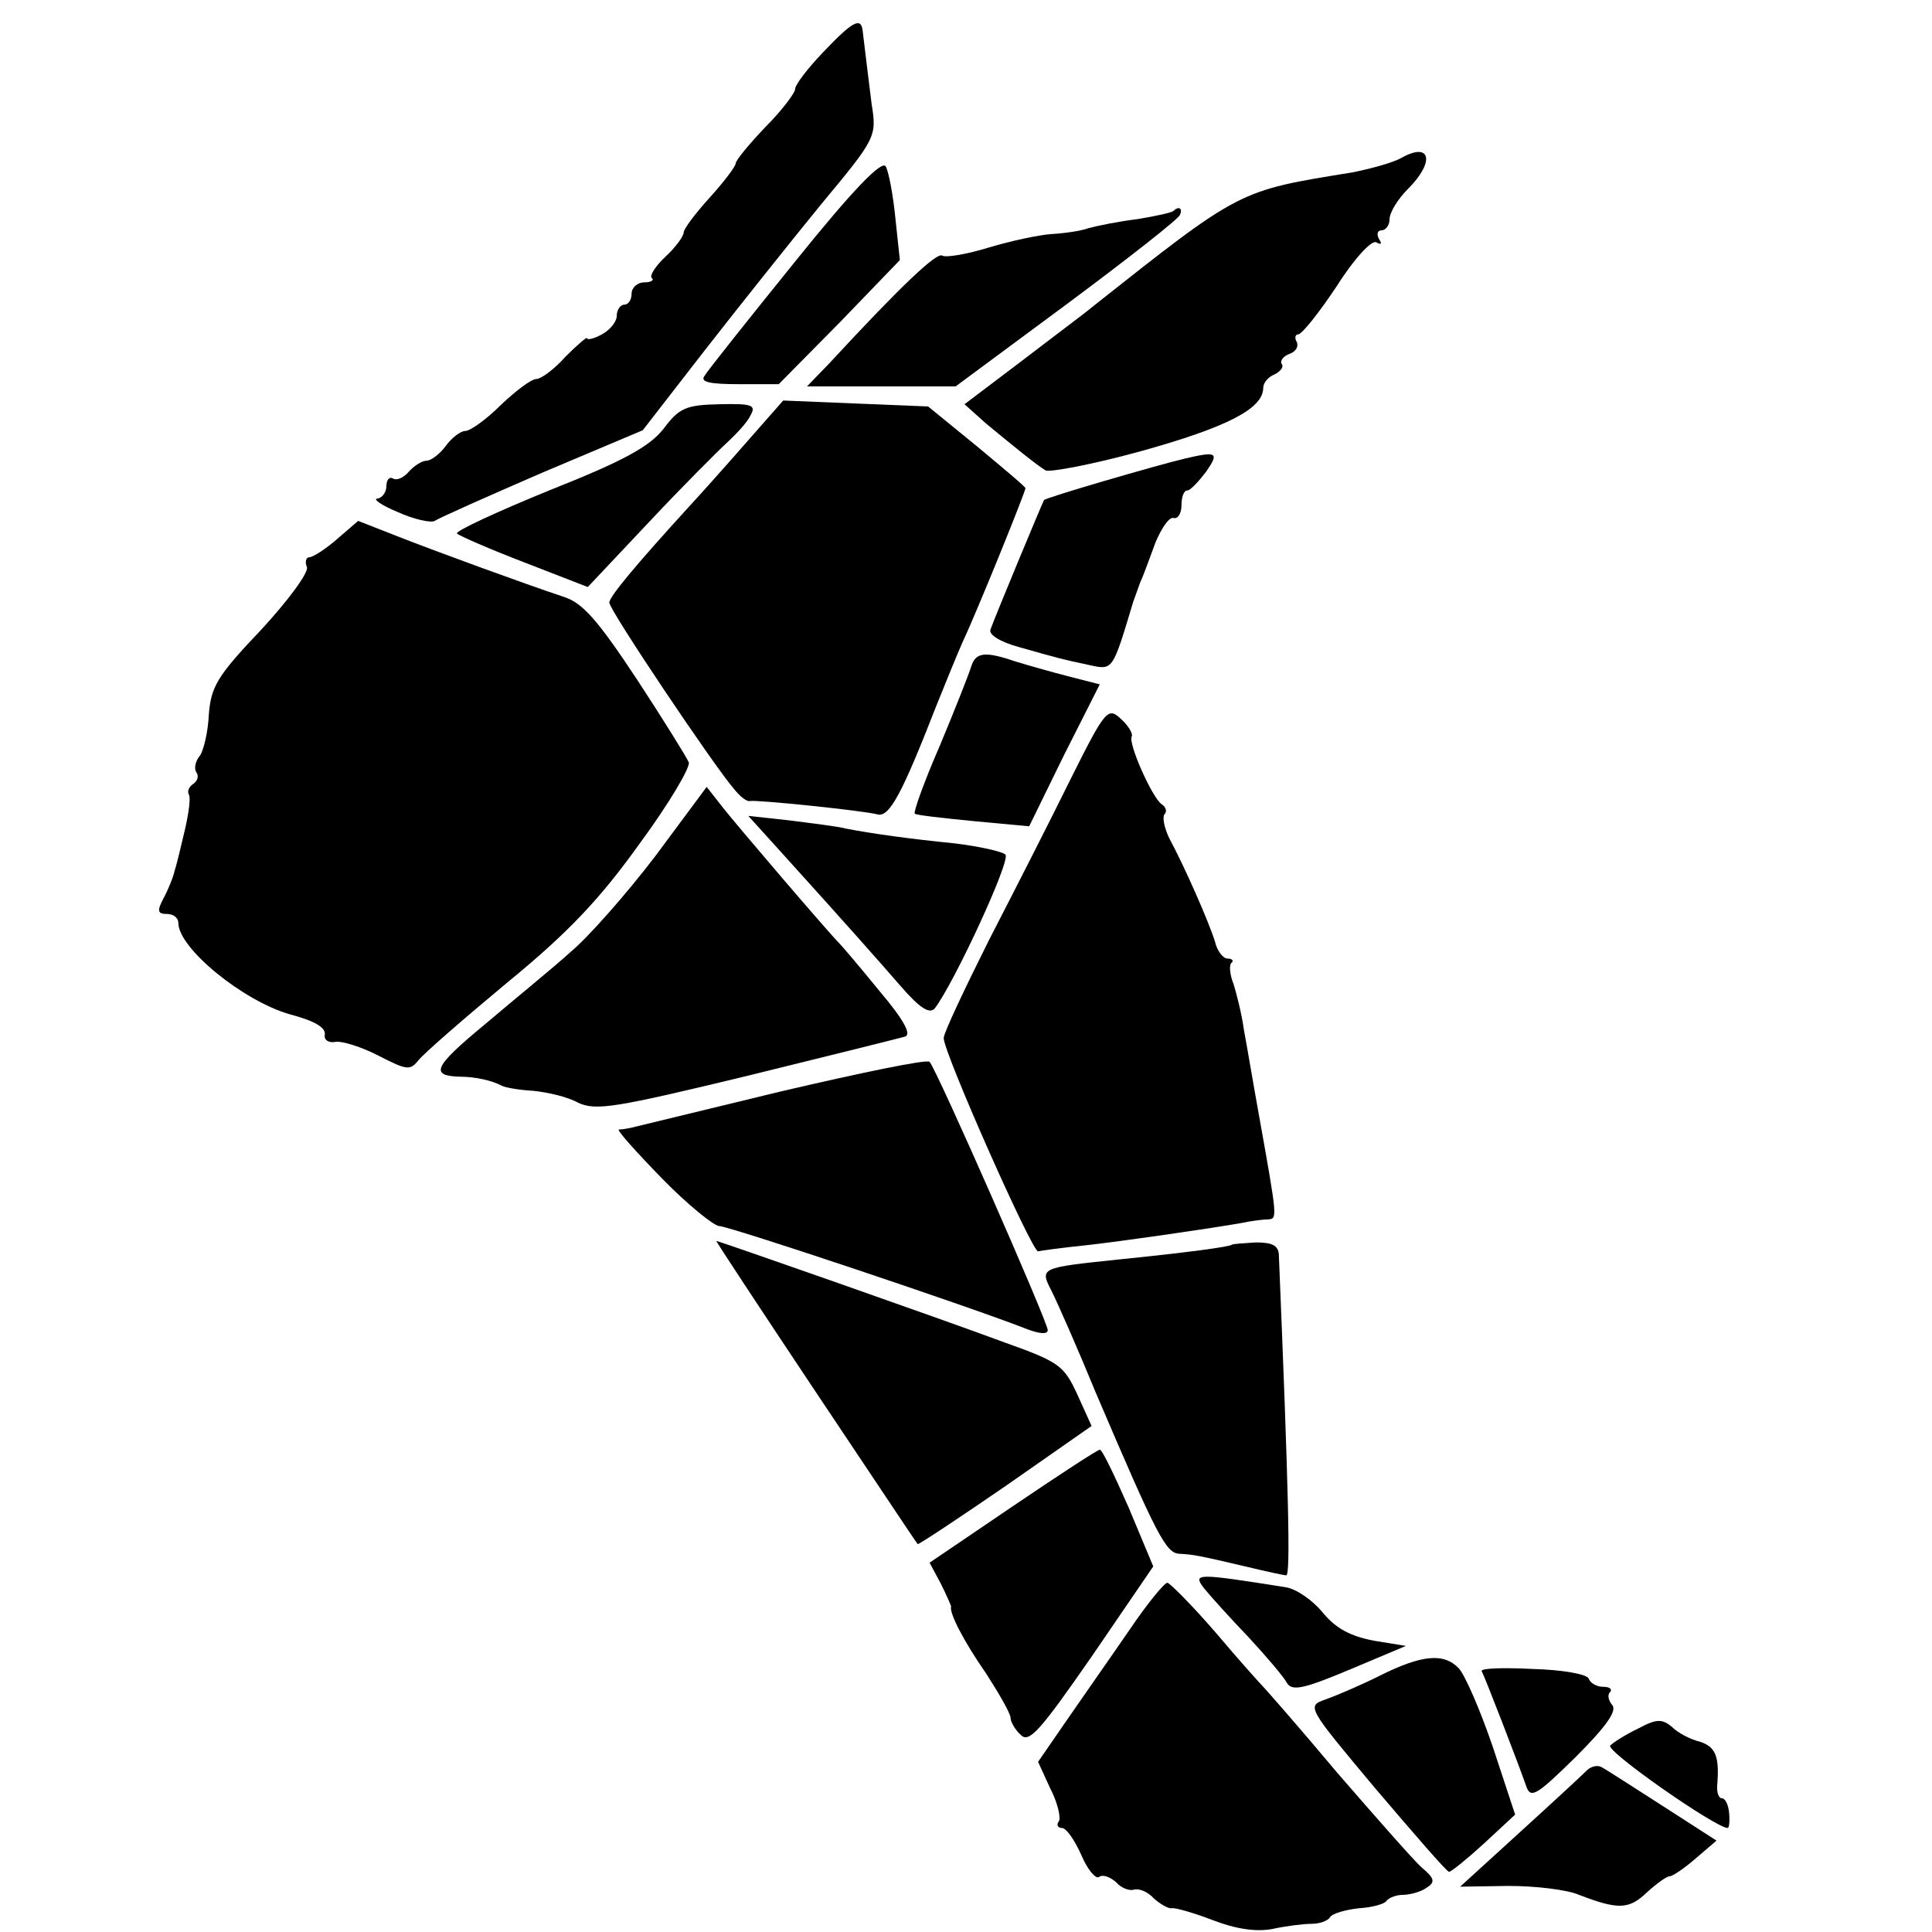
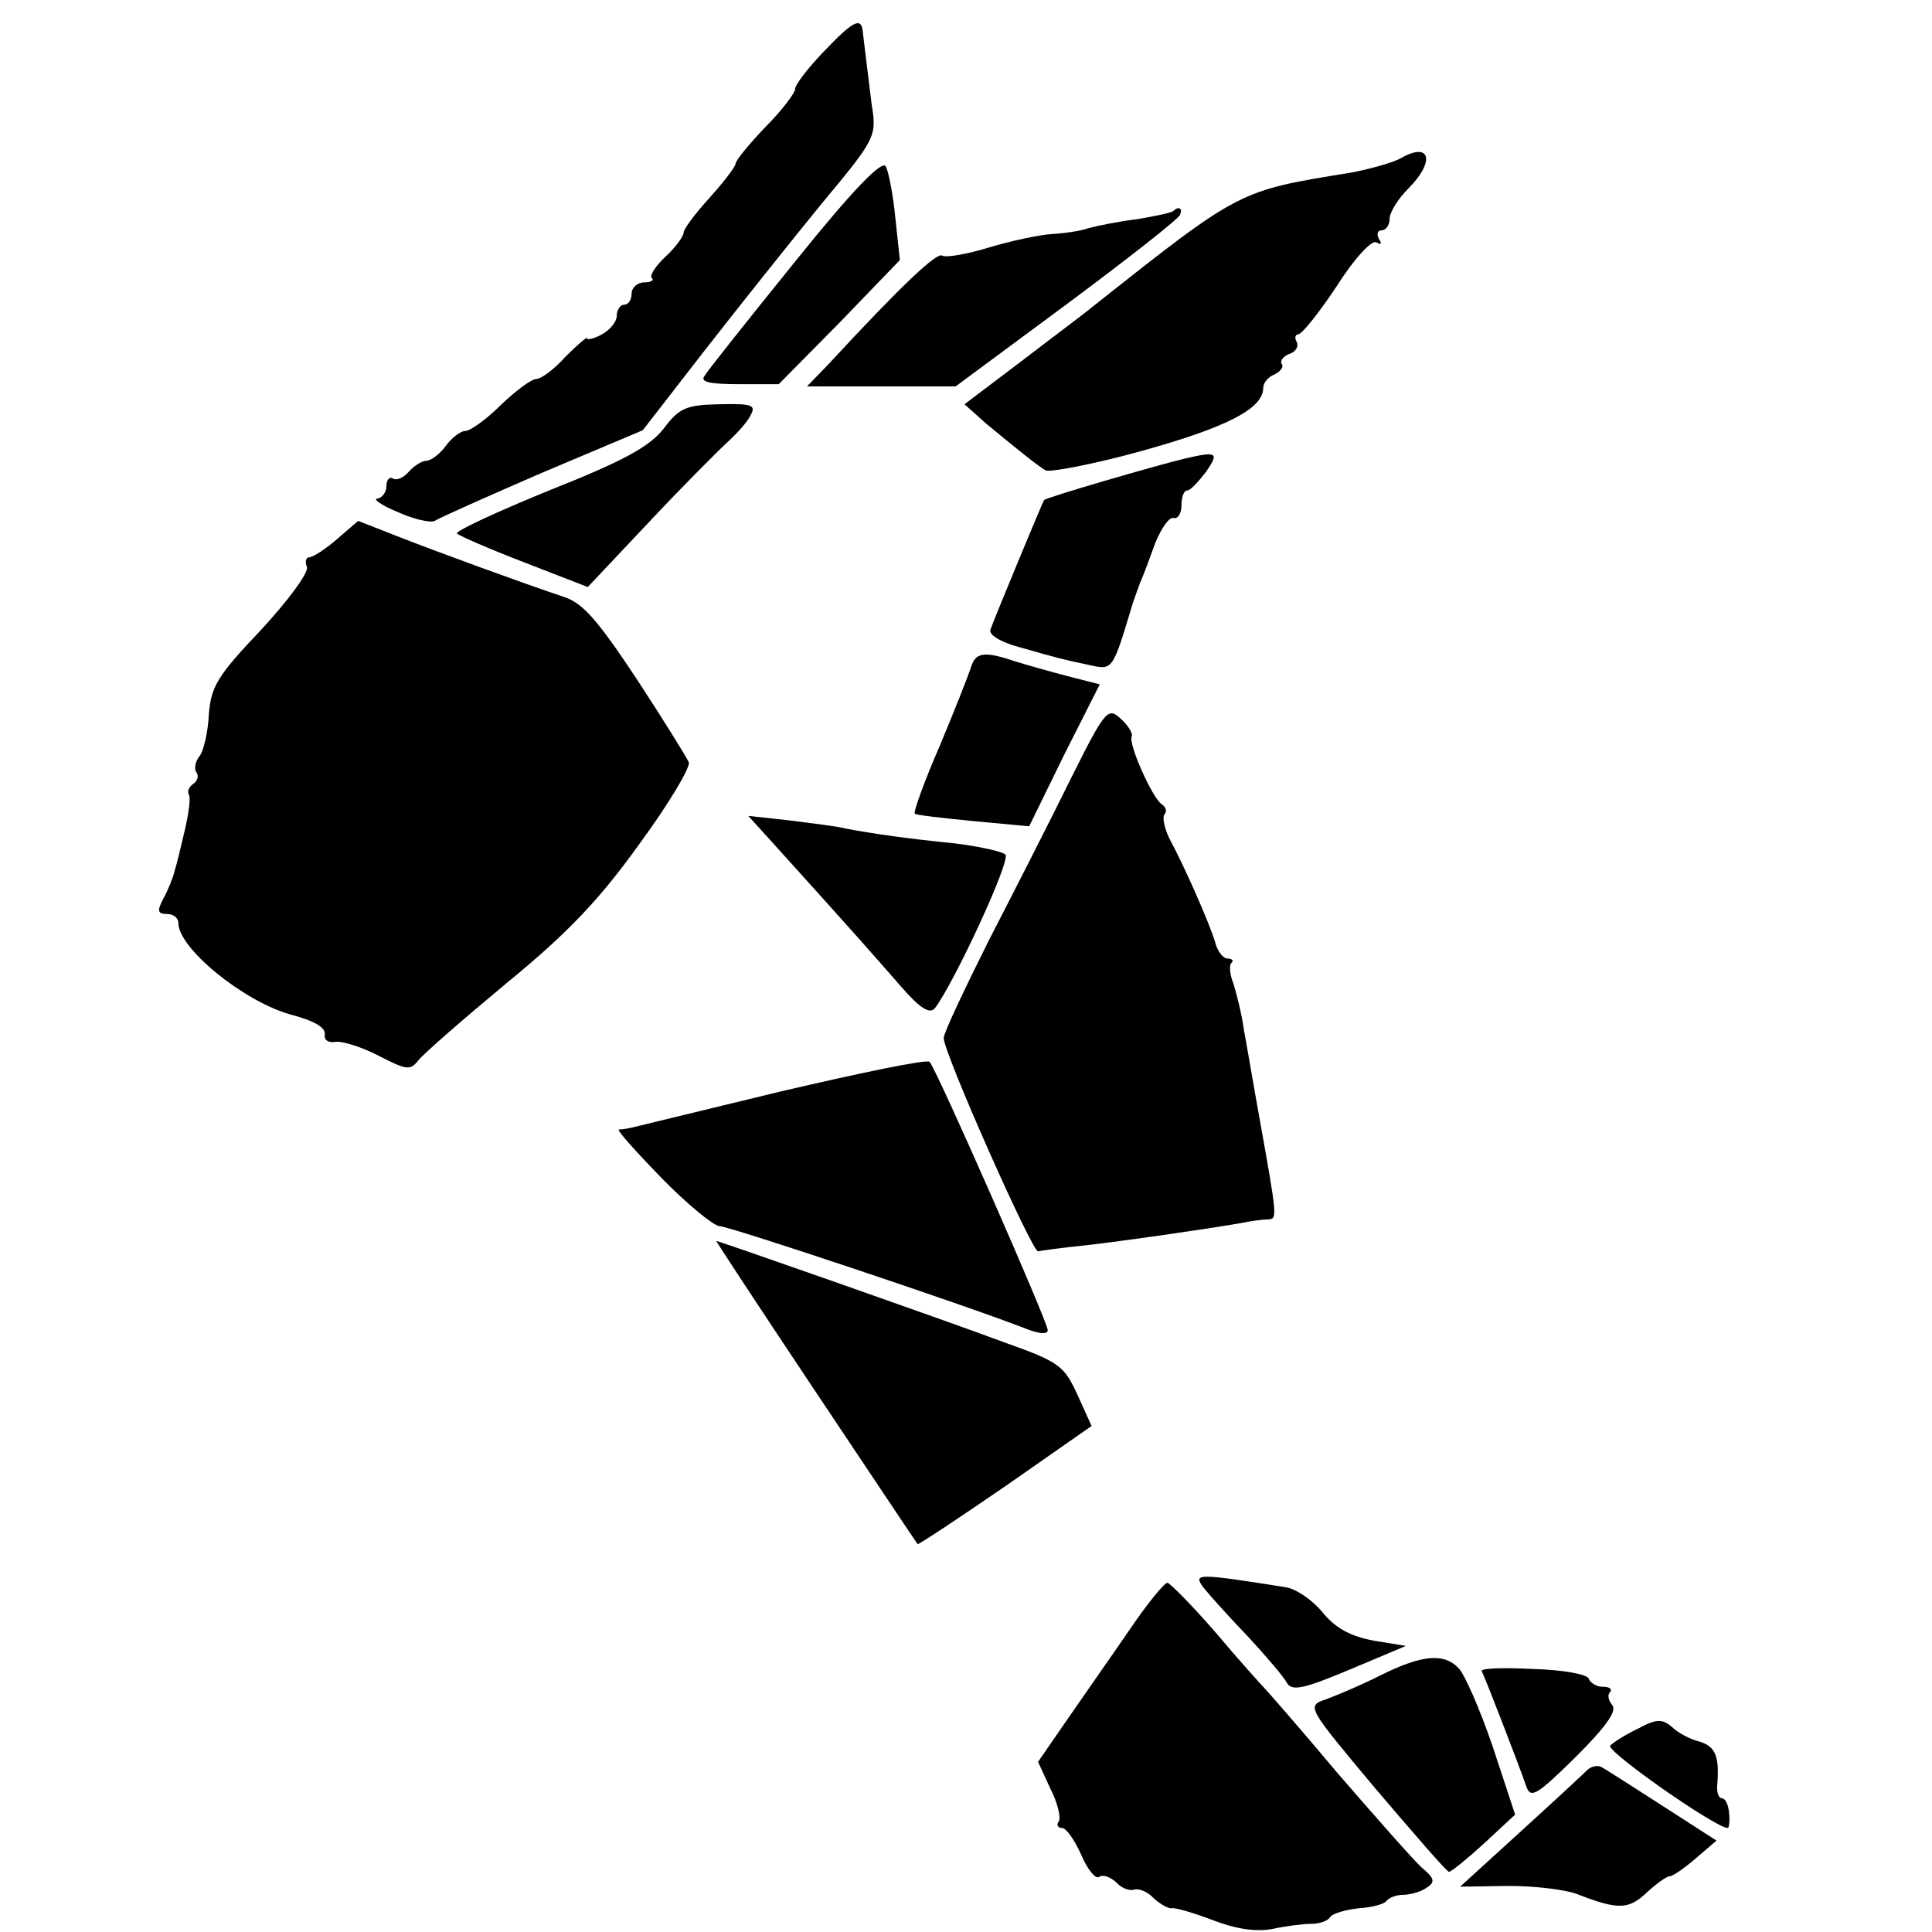
<svg xmlns="http://www.w3.org/2000/svg" version="1.0" width="260pt" height="260pt" viewBox="0 0 260 260" preserveAspectRatio="xMidYMid meet">
  <g transform="translate(0,260) scale(0.1,-0.1)" fill="#000000" stroke="none">
    <path d="M1108 2530 c-21 -22 -38 -44 -38 -50 0 -5 -18 -29 -40 -51 -22 -23 -40 -45 -40 -49 0 -4 -16 -25 -35 -46 -19 -21 -35 -42 -35 -47 0 -5 -11 -20 -24 -32 -14 -13 -22 -26 -19 -29 4 -3 -1 -6 -10 -6 -9 0 -17 -7 -17 -15 0 -8 -4 -15 -10 -15 -5 0 -10 -7 -10 -15 0 -8 -9 -19 -20 -25 -11 -6 -20 -8 -20 -5 0 2 -13 -9 -29 -25 -15 -17 -33 -30 -39 -30 -7 0 -28 -16 -48 -35 -19 -19 -41 -35 -48 -35 -6 0 -18 -9 -26 -20 -8 -11 -20 -20 -26 -20 -6 0 -17 -7 -24 -15 -7 -8 -16 -12 -21 -9 -5 3 -9 -2 -9 -10 0 -9 -6 -16 -12 -17 -7 0 5 -9 27 -18 22 -10 45 -15 50 -12 6 4 71 33 145 65 l135 57 83 107 c46 59 117 148 157 197 74 89 75 91 68 135 -5 41 -8 64 -12 98 -2 20 -14 13 -53 -28z" />
    <path d="M1885 2387 c-11 -6 -40 -14 -65 -19 -154 -25 -149 -22 -350 -181 -8 -7 -51 -39 -94 -72 l-78 -59 29 -26 c40 -33 67 -55 80 -63 5 -3 64 8 129 26 115 32 164 57 164 85 0 7 7 15 15 18 8 4 13 10 10 14 -3 4 2 11 11 14 8 3 12 10 9 16 -3 5 -2 10 2 10 5 0 28 29 52 65 24 38 47 62 53 59 7 -4 8 -2 4 4 -4 7 -2 12 3 12 6 0 11 7 11 15 0 9 11 27 25 41 37 37 30 64 -10 41z" />
    <path d="M1070 2248 c-63 -78 -118 -147 -122 -154 -6 -8 7 -11 46 -11 l54 0 82 83 81 84 -6 56 c-3 31 -9 63 -13 70 -5 9 -44 -31 -122 -128z" />
    <path d="M1579 2316 c-2 -2 -24 -7 -49 -11 -25 -3 -54 -9 -65 -12 -11 -4 -33 -7 -50 -8 -16 -1 -54 -9 -84 -18 -29 -9 -58 -14 -63 -11 -7 5 -54 -39 -152 -145 l-30 -31 100 0 100 0 150 111 c82 61 151 115 152 120 4 9 -2 12 -9 5z" />
    <path d="M893 2023 c-19 -24 -53 -43 -154 -83 -71 -29 -127 -55 -124 -58 3 -3 44 -21 91 -39 l85 -33 82 87 c45 48 93 96 105 107 13 12 28 28 32 37 8 14 2 16 -42 15 -45 -1 -54 -5 -75 -33z" />
-     <path d="M1003 2003 c-28 -32 -62 -70 -75 -84 -73 -80 -108 -122 -108 -130 0 -10 141 -220 168 -251 8 -10 17 -17 21 -16 9 2 154 -13 172 -18 16 -4 33 28 79 146 12 30 28 69 35 85 19 40 85 203 85 208 0 2 -30 27 -66 57 l-65 53 -98 4 -97 4 -51 -58z" />
    <path d="M1595 1983 c-38 -9 -189 -53 -190 -56 -2 -3 -66 -157 -72 -174 -3 -7 13 -17 39 -24 53 -15 56 -16 94 -24 32 -7 31 -8 59 85 1 3 5 14 9 25 5 11 14 36 21 55 8 19 18 34 24 33 6 -2 11 6 11 17 0 11 3 20 8 20 4 0 15 12 25 25 18 26 15 28 -28 18z" />
    <path d="M453 1874 c-15 -13 -32 -24 -37 -24 -4 0 -6 -6 -3 -13 3 -7 -25 -45 -62 -85 -59 -62 -67 -76 -70 -114 -1 -23 -7 -48 -12 -55 -6 -7 -8 -17 -5 -22 4 -5 2 -12 -4 -16 -6 -4 -8 -10 -6 -14 3 -4 0 -25 -5 -47 -5 -21 -11 -47 -14 -56 -2 -9 -9 -26 -15 -37 -9 -17 -8 -21 5 -21 8 0 15 -5 15 -12 0 -34 87 -105 150 -123 34 -9 49 -18 47 -28 -1 -7 6 -11 15 -9 9 1 35 -7 58 -19 37 -19 42 -20 53 -6 7 9 61 56 120 105 83 68 125 113 178 187 39 53 68 102 66 109 -3 7 -34 57 -70 112 -53 80 -73 103 -99 111 -51 17 -169 60 -225 82 l-51 20 -29 -25z" />
    <path d="M1307 1703 c-3 -10 -22 -58 -42 -106 -21 -48 -36 -90 -34 -92 2 -2 38 -6 79 -10 l75 -7 47 96 48 95 -43 11 c-23 6 -55 15 -71 20 -41 14 -53 12 -59 -7z" />
    <path d="M1441 1552 c-26 -53 -76 -151 -110 -217 -33 -66 -61 -125 -61 -132 0 -20 119 -288 127 -287 4 1 33 5 63 8 53 6 157 21 210 30 14 3 30 5 37 5 12 1 12 2 -12 136 -8 44 -17 98 -21 119 -3 22 -10 49 -14 62 -5 12 -6 25 -3 28 4 3 1 6 -5 6 -6 0 -14 10 -17 23 -8 26 -41 101 -61 138 -7 14 -10 29 -7 33 4 4 2 10 -4 14 -12 8 -45 81 -40 91 2 3 -4 14 -14 23 -18 17 -21 14 -68 -80z" />
-     <path d="M882 1448 c-39 -51 -90 -109 -114 -129 -23 -21 -76 -64 -116 -98 -69 -57 -74 -69 -32 -70 19 0 42 -5 55 -12 6 -3 25 -6 43 -7 19 -2 46 -8 60 -16 24 -11 49 -7 227 36 110 27 206 51 213 53 9 3 -2 23 -35 62 -26 32 -50 60 -53 63 -16 16 -139 160 -157 183 l-22 28 -69 -93z" />
    <path d="M1046 1459 c103 -114 132 -147 166 -186 26 -30 39 -38 46 -30 26 34 103 200 95 207 -4 4 -35 11 -68 15 -60 6 -111 13 -147 20 -11 3 -45 7 -76 11 l-55 6 39 -43z" />
    <path d="M1050 1131 c-107 -26 -198 -48 -202 -49 -5 -1 -11 -2 -15 -2 -4 0 22 -29 57 -65 35 -36 71 -65 78 -65 13 0 339 -109 415 -139 16 -6 27 -7 27 -1 0 11 -150 352 -159 361 -3 4 -94 -15 -201 -40z" />
    <path d="M1097 728 c75 -112 136 -204 138 -206 1 -1 54 34 118 78 l116 81 -19 42 c-18 39 -24 44 -97 70 -86 32 -386 137 -389 137 -1 0 59 -91 133 -202z" />
-     <path d="M1658 925 c-3 -3 -64 -11 -153 -20 -105 -11 -106 -11 -90 -42 8 -16 35 -77 60 -138 82 -192 94 -215 112 -216 19 -1 25 -2 93 -18 25 -6 48 -11 51 -11 6 0 3 117 -10 432 -1 12 -9 16 -31 16 -16 -1 -31 -2 -32 -3z" />
-     <path d="M1363 573 l-112 -76 15 -28 c8 -16 14 -30 14 -31 -3 -8 17 -47 47 -90 18 -28 33 -54 33 -60 0 -5 6 -16 14 -23 11 -11 26 6 96 107 l82 120 -33 79 c-19 43 -36 79 -39 78 -3 0 -55 -34 -117 -76z" />
    <path d="M1620 463 c8 -10 35 -40 60 -66 24 -26 48 -54 52 -62 7 -11 22 -8 84 18 l76 32 -43 7 c-31 6 -51 16 -69 38 -14 17 -36 32 -50 34 -120 19 -125 19 -110 -1z" />
    <path d="M1521 408 c-24 -35 -62 -89 -84 -121 l-40 -58 16 -35 c10 -19 15 -40 12 -45 -4 -5 -1 -9 4 -9 6 0 17 -16 26 -36 8 -19 19 -33 24 -30 5 4 15 0 23 -7 7 -8 18 -12 24 -10 7 2 19 -3 27 -12 9 -8 20 -14 24 -13 4 1 29 -6 55 -16 31 -12 58 -16 80 -12 18 4 42 7 53 7 11 0 22 4 25 9 3 5 21 10 39 12 18 1 35 6 37 10 3 4 13 8 22 8 9 0 24 4 31 9 13 8 12 13 -6 28 -11 10 -62 68 -114 128 -51 61 -96 112 -99 115 -3 3 -32 35 -64 73 -32 37 -62 67 -65 67 -4 0 -27 -28 -50 -62z" />
    <path d="M1857 345 c-26 -13 -59 -27 -73 -32 -26 -9 -25 -10 67 -120 52 -61 96 -112 99 -112 3 0 24 17 47 38 l42 39 -30 91 c-17 50 -38 98 -46 106 -20 21 -50 18 -106 -10z" />
    <path d="M1994 351 c4 -7 50 -126 60 -155 6 -17 14 -12 66 39 41 41 56 62 50 70 -6 7 -7 15 -3 18 3 4 -1 7 -10 7 -8 0 -17 5 -19 11 -2 6 -36 12 -76 13 -39 2 -70 1 -68 -3z" />
    <path d="M2205 274 c-17 -8 -34 -19 -38 -23 -7 -7 142 -111 158 -111 2 0 3 9 2 20 -1 11 -5 20 -10 20 -4 0 -7 8 -6 18 3 38 -2 51 -23 58 -13 3 -30 12 -38 20 -13 11 -21 11 -45 -2z" />
    <path d="M2134 216 c-6 -6 -46 -43 -90 -83 l-79 -72 65 1 c36 0 79 -5 95 -12 52 -20 67 -20 91 3 13 12 27 22 31 22 4 0 20 11 35 24 l28 24 -73 47 c-39 25 -76 49 -82 52 -5 3 -15 1 -21 -6z" />
  </g>
</svg>